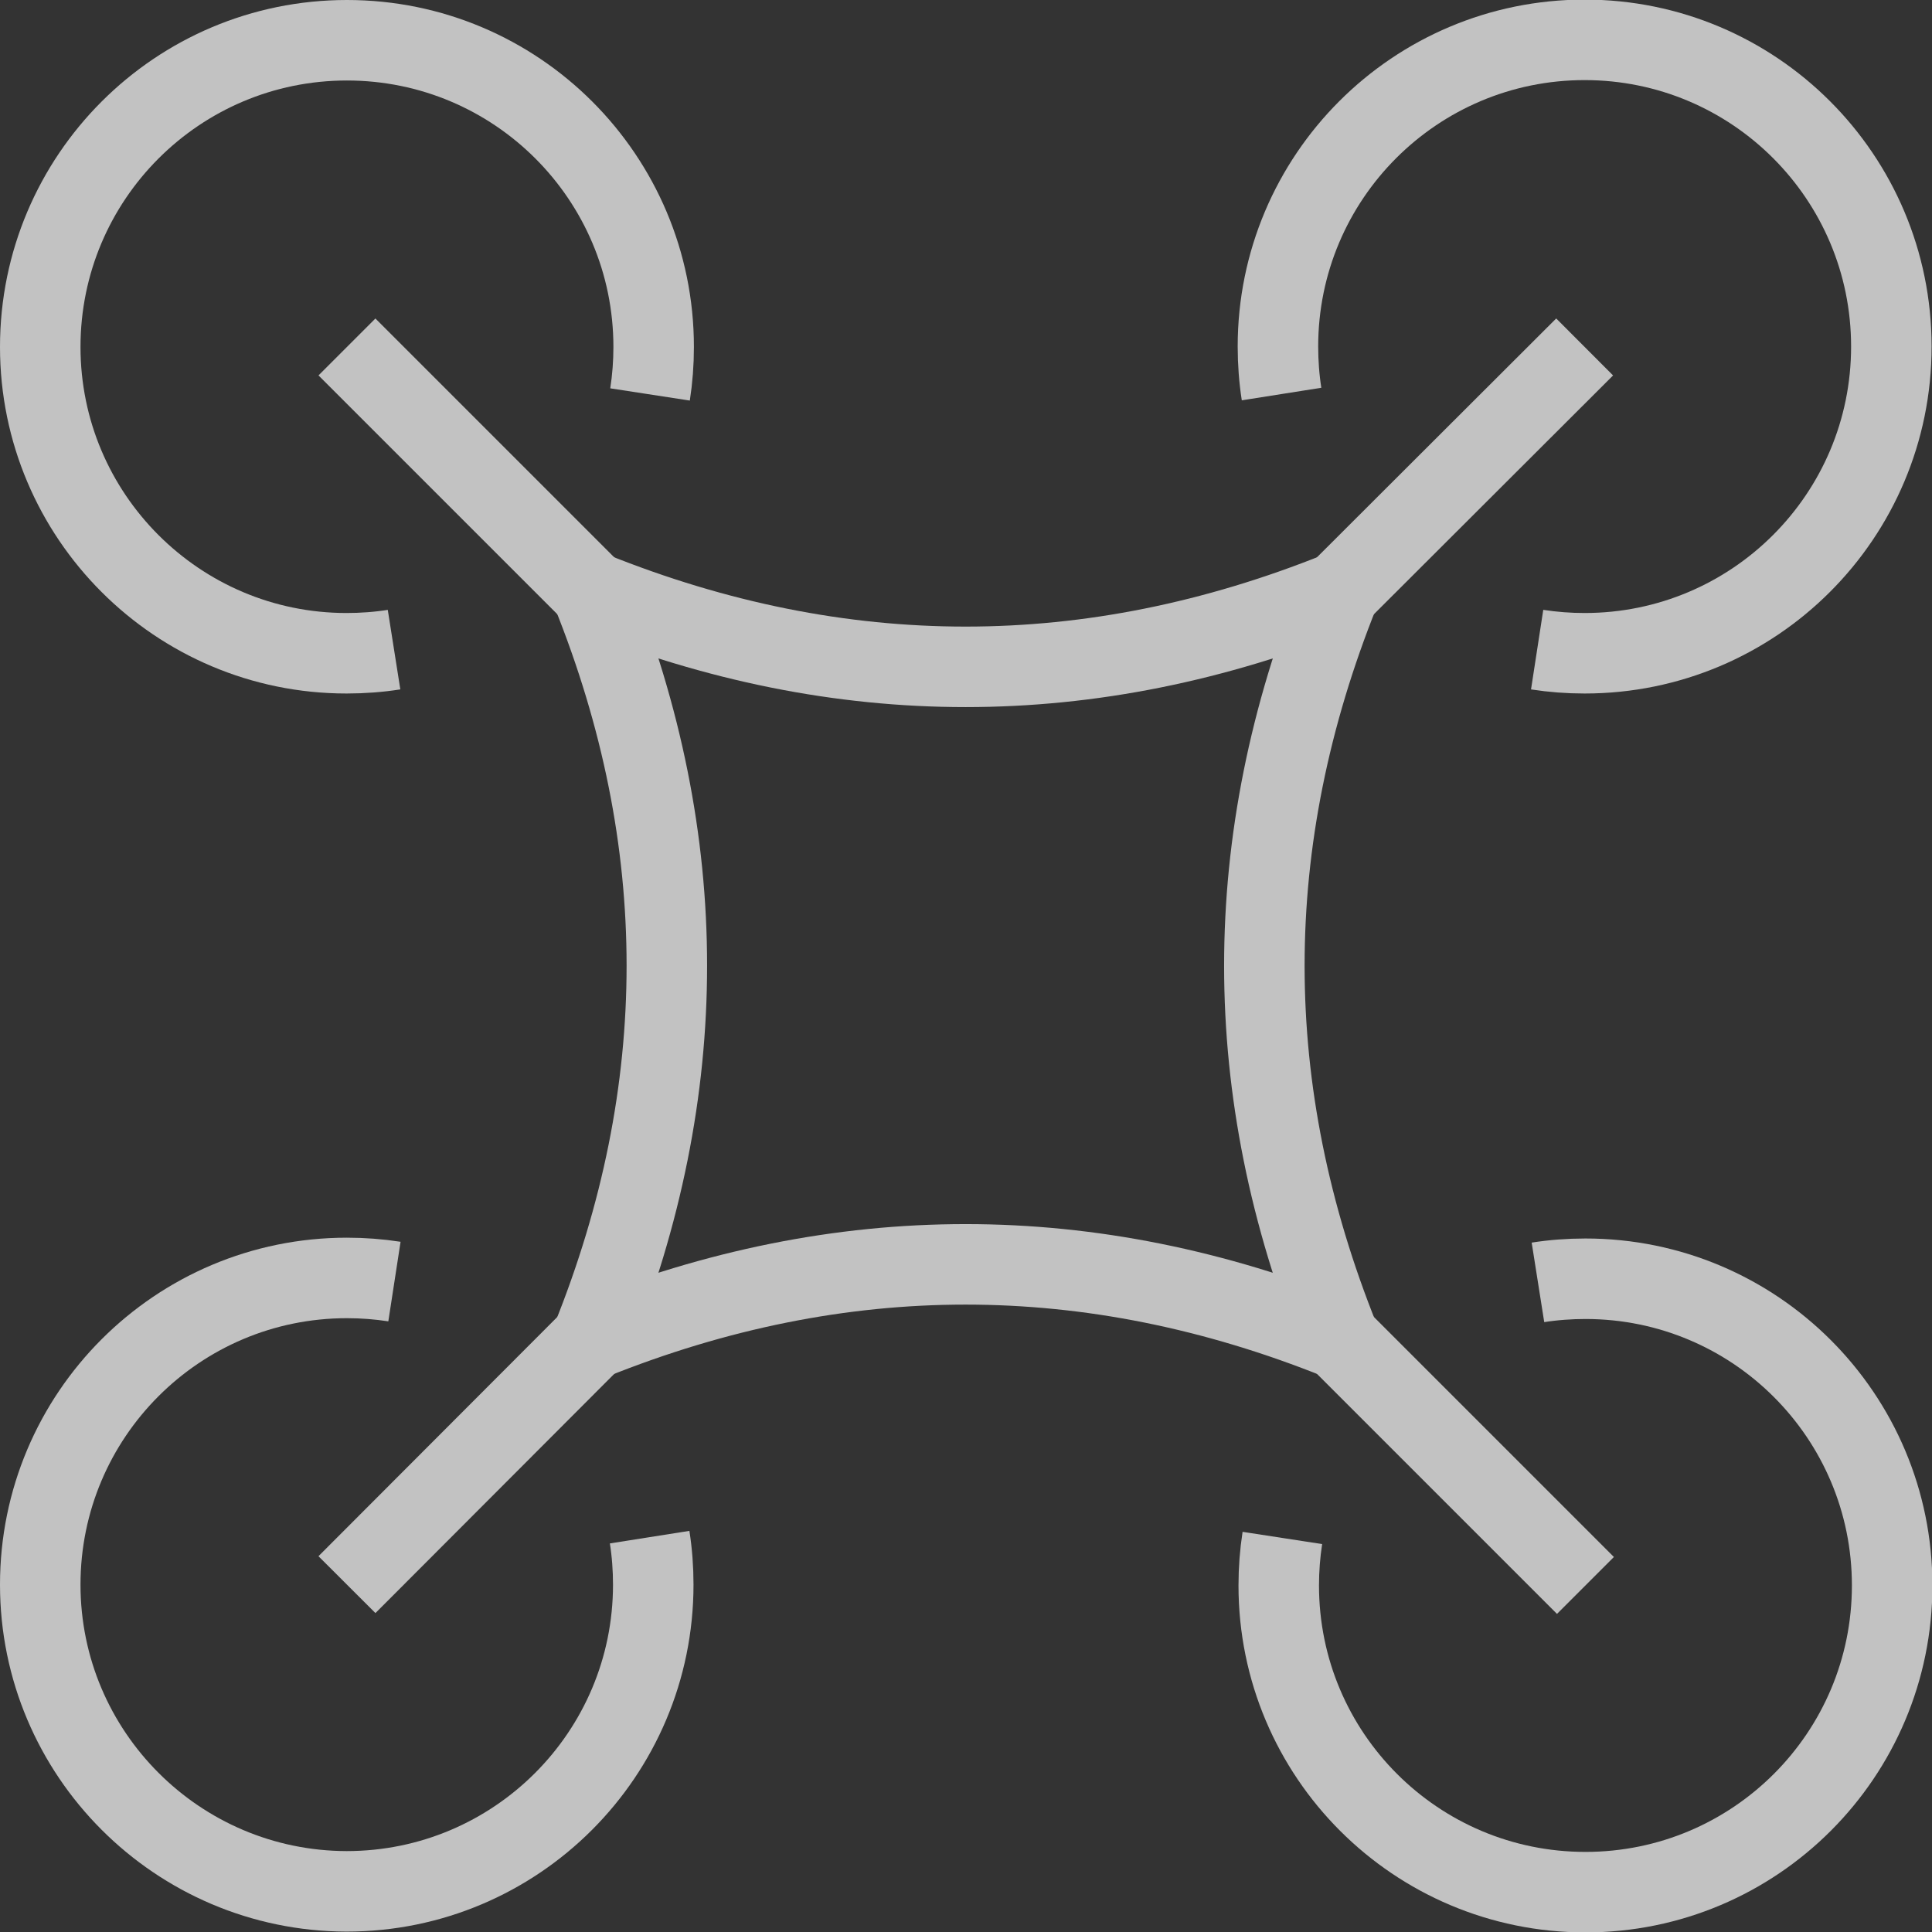
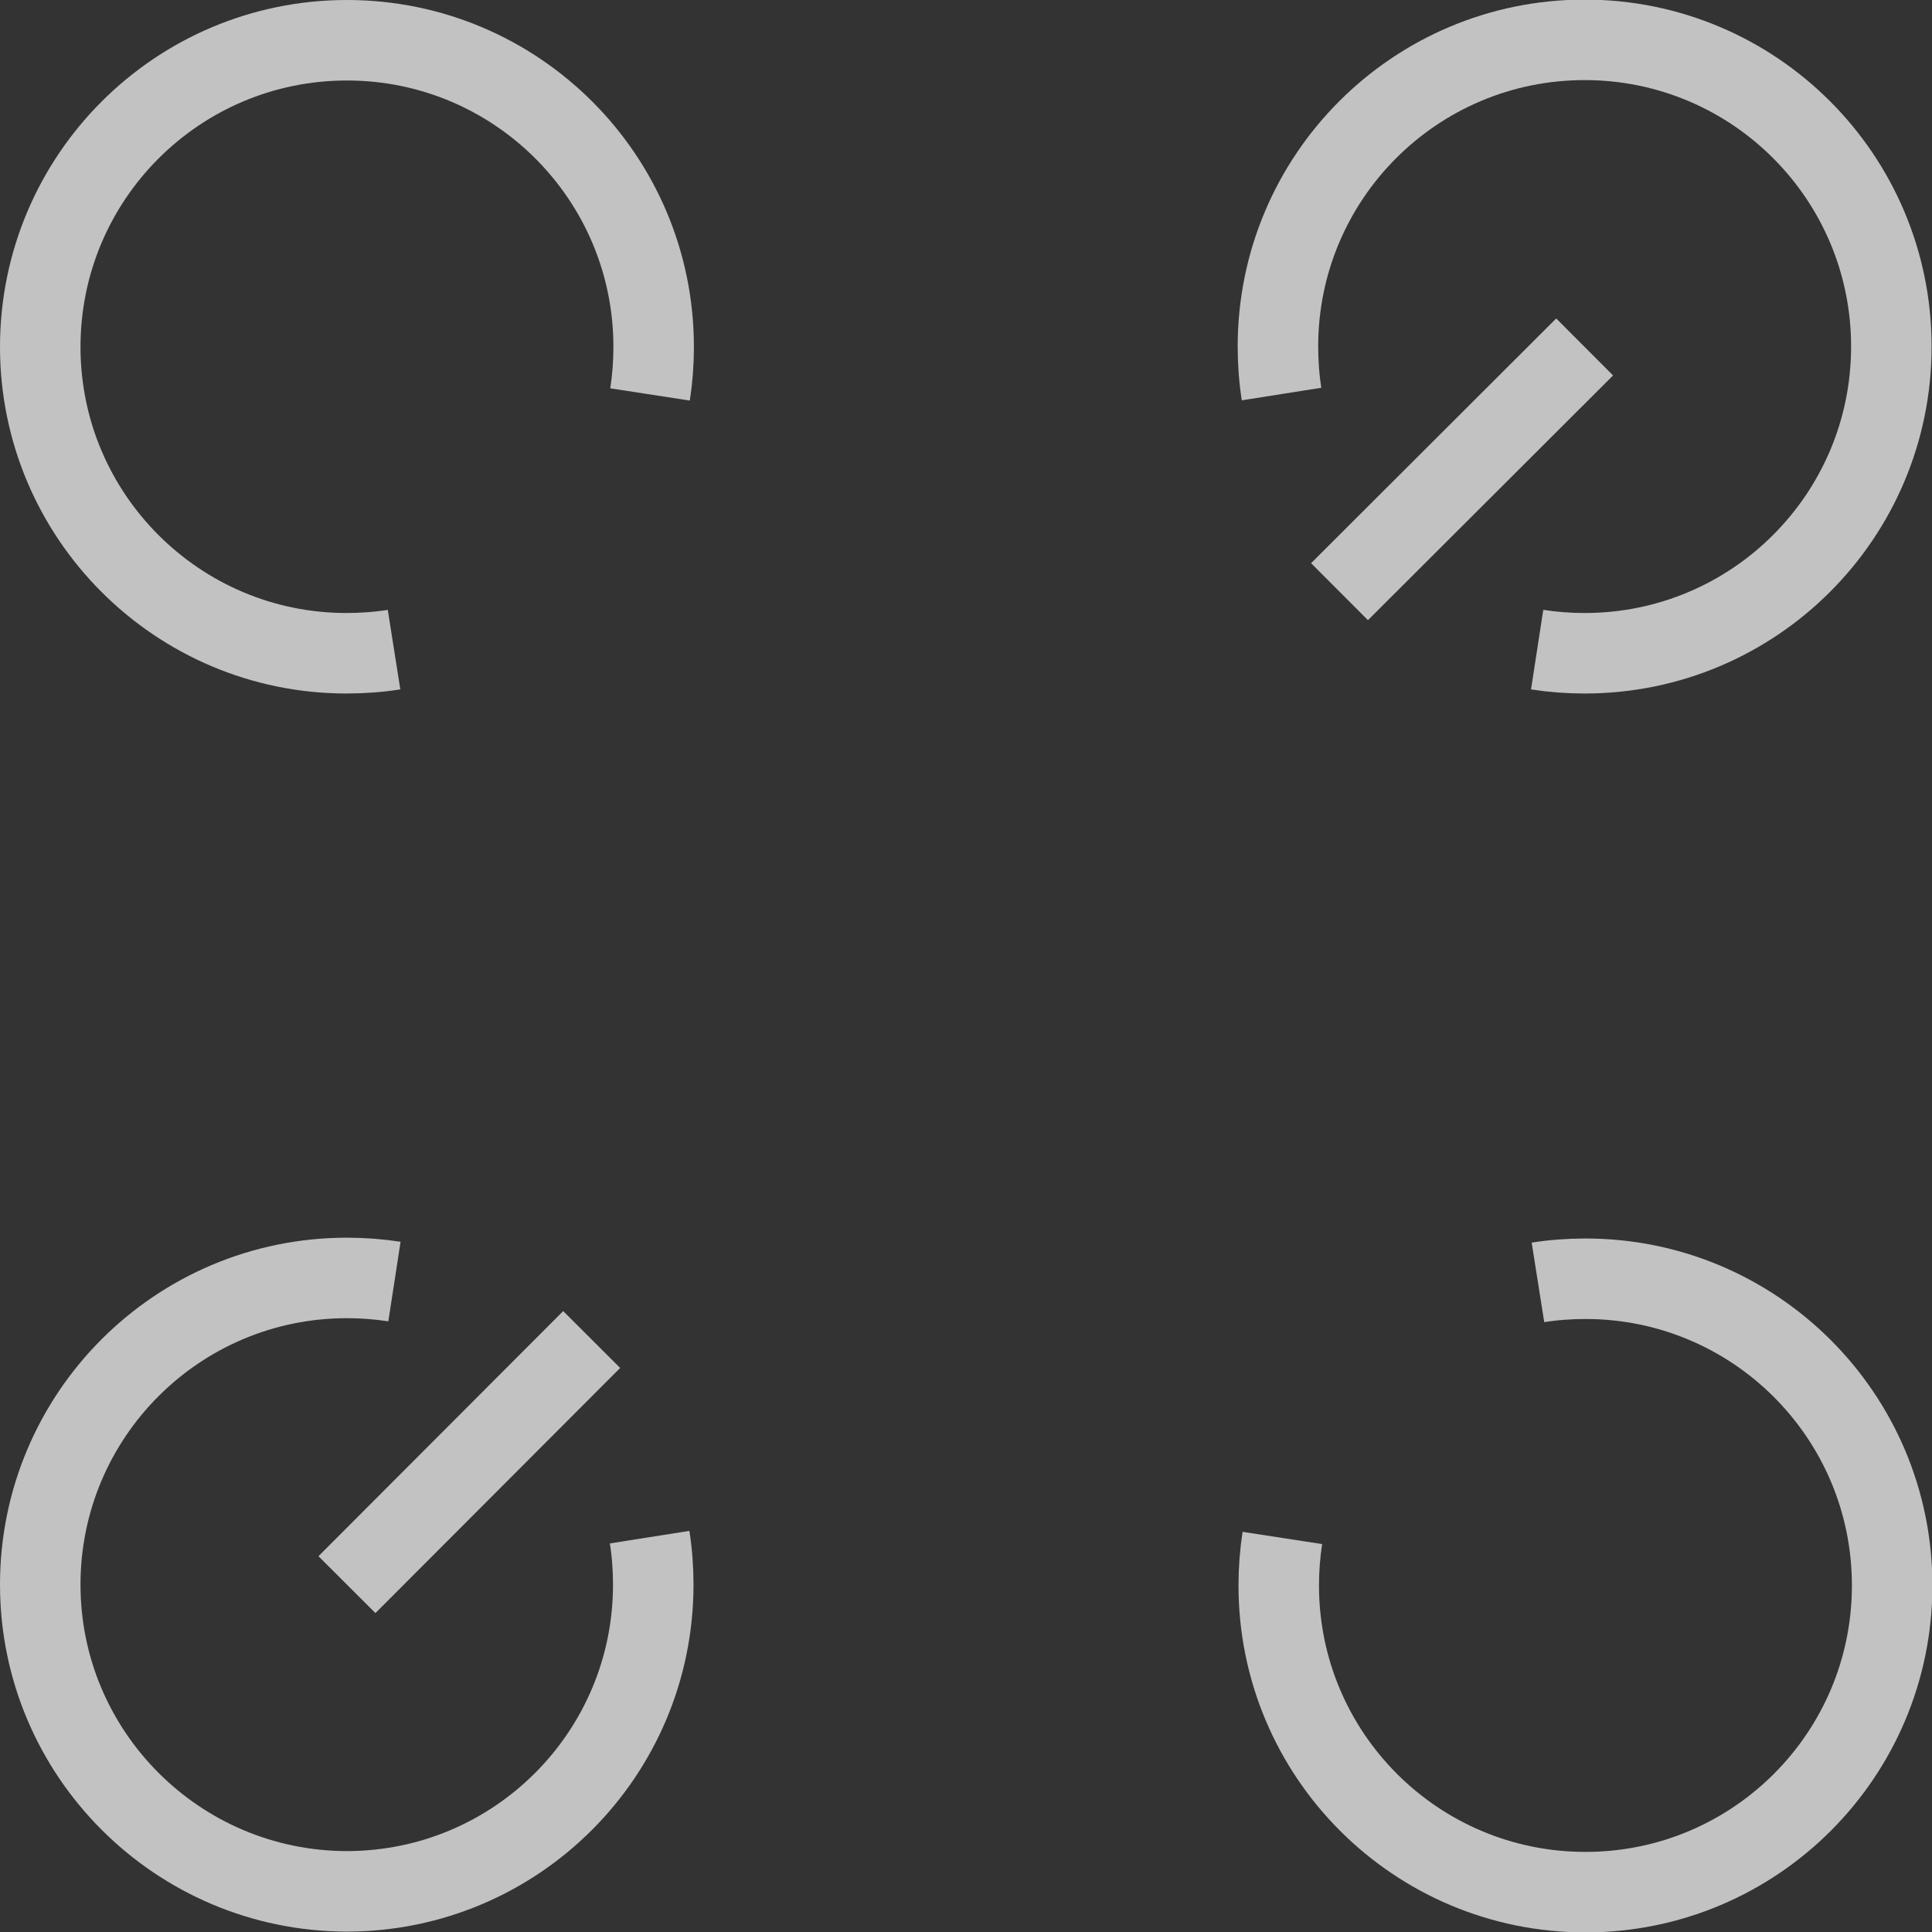
<svg xmlns="http://www.w3.org/2000/svg" height="48" viewBox="0 0 48 48" width="48">
  <rect x="0" y="0" width="48" height="48" fill="#333333" stroke="none" />
  <g fill="none" opacity=".7" stroke="#fff" stroke-linejoin="round" stroke-width="2">
    <path d="m9.79 16.14c-.38.06-.78.09-1.18.09-4.2 0-7.61-3.41-7.61-7.61 0-4.21 3.41-7.62 7.62-7.62s7.62 3.41 7.62 7.62c0 .4-.03.79-.09 1.18" />
-     <path d="m8.62 8.62 6.08 6.08" />
    <path d="m38.21 31.86c.38-.06.78-.09 1.18-.09 4.21 0 7.62 3.41 7.62 7.62s-3.41 7.62-7.62 7.62-7.62-3.41-7.62-7.62c0-.4.03-.79.09-1.18" />
-     <path d="m39.39 39.39-6.09-6.09" />
    <path d="m31.84 9.79c-.06-.38-.09-.78-.09-1.18 0-4.21 3.41-7.62 7.62-7.62s7.62 3.41 7.62 7.62-3.41 7.62-7.62 7.62c-.4 0-.79-.03-1.18-.09" />
    <path d="m39.37 8.62-6.09 6.08" />
    <path d="m16.14 38.19c.06.38.09.78.09 1.18 0 4.21-3.41 7.62-7.62 7.62-4.2-.01-7.61-3.42-7.61-7.62 0-4.21 3.41-7.62 7.62-7.62.4 0 .79.03 1.18.09" />
    <path d="m8.62 39.37 6.08-6.09" />
-     <path d="m33.28 33.28c-6.19-2.49-12.39-2.49-18.58 0 2.49-6.19 2.49-12.39 0-18.58 6.19 2.49 12.39 2.49 18.58 0-2.49 6.2-2.49 12.39 0 18.58z" />
  </g>
</svg>